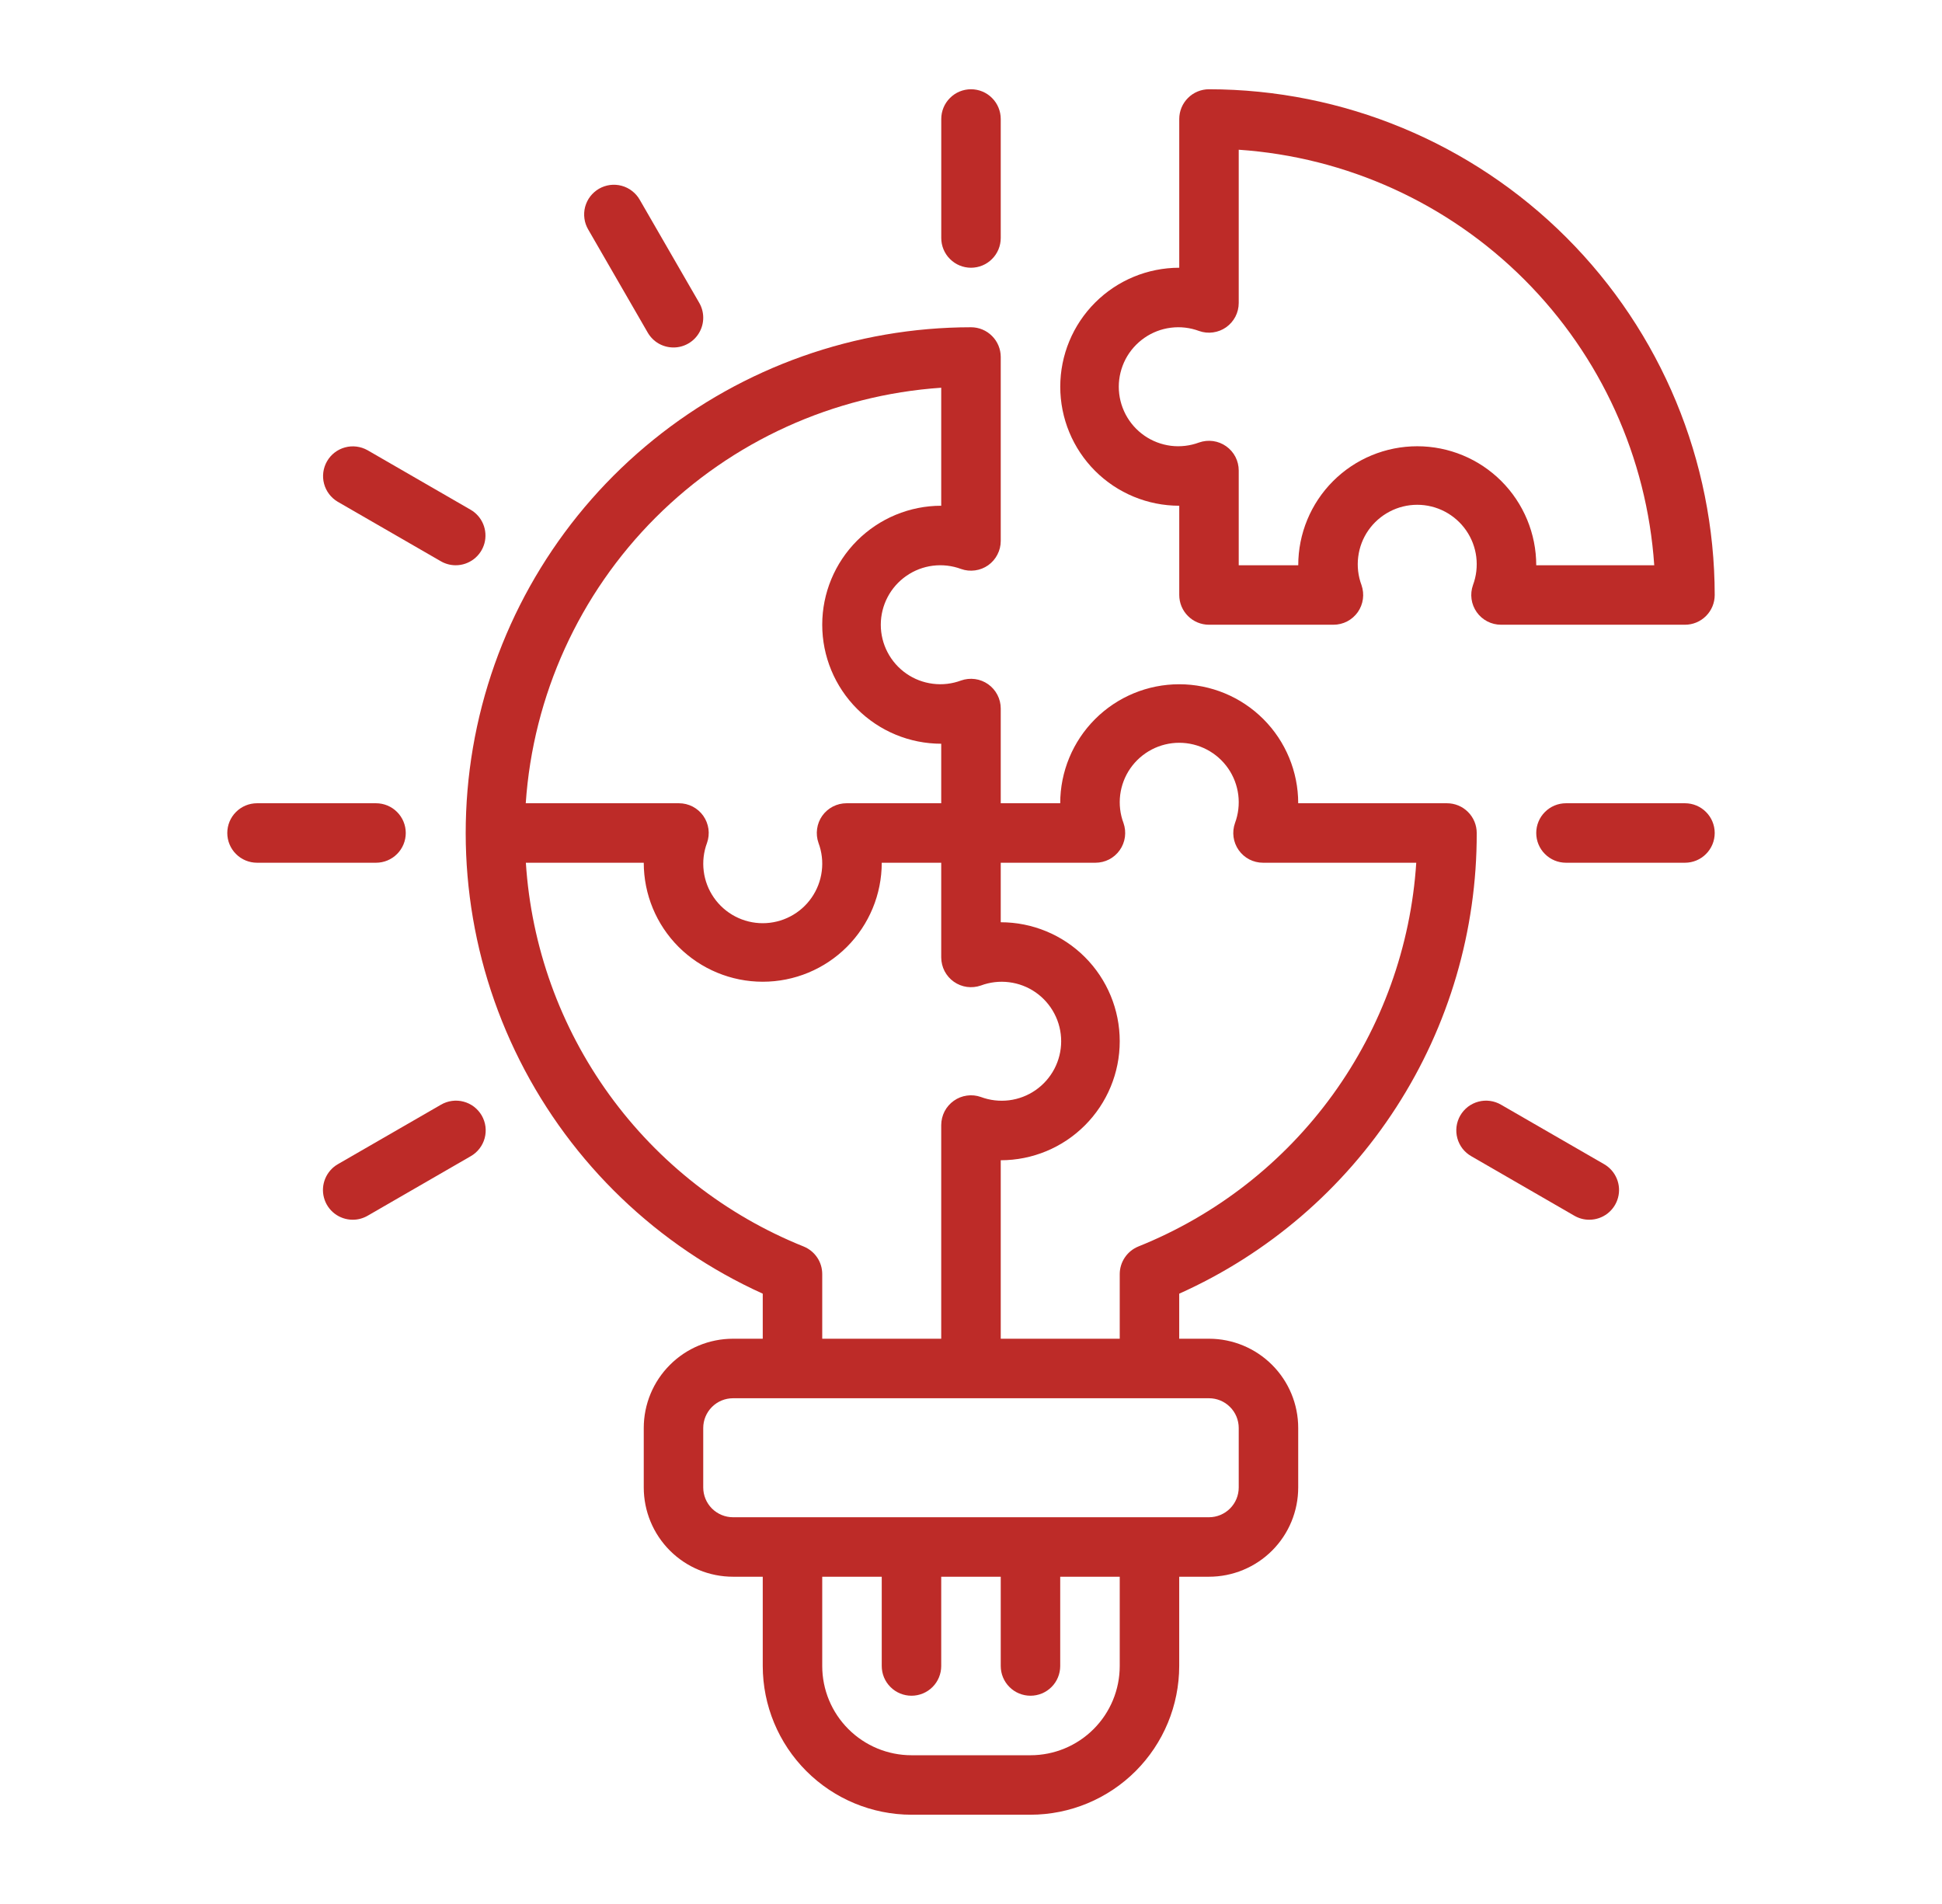
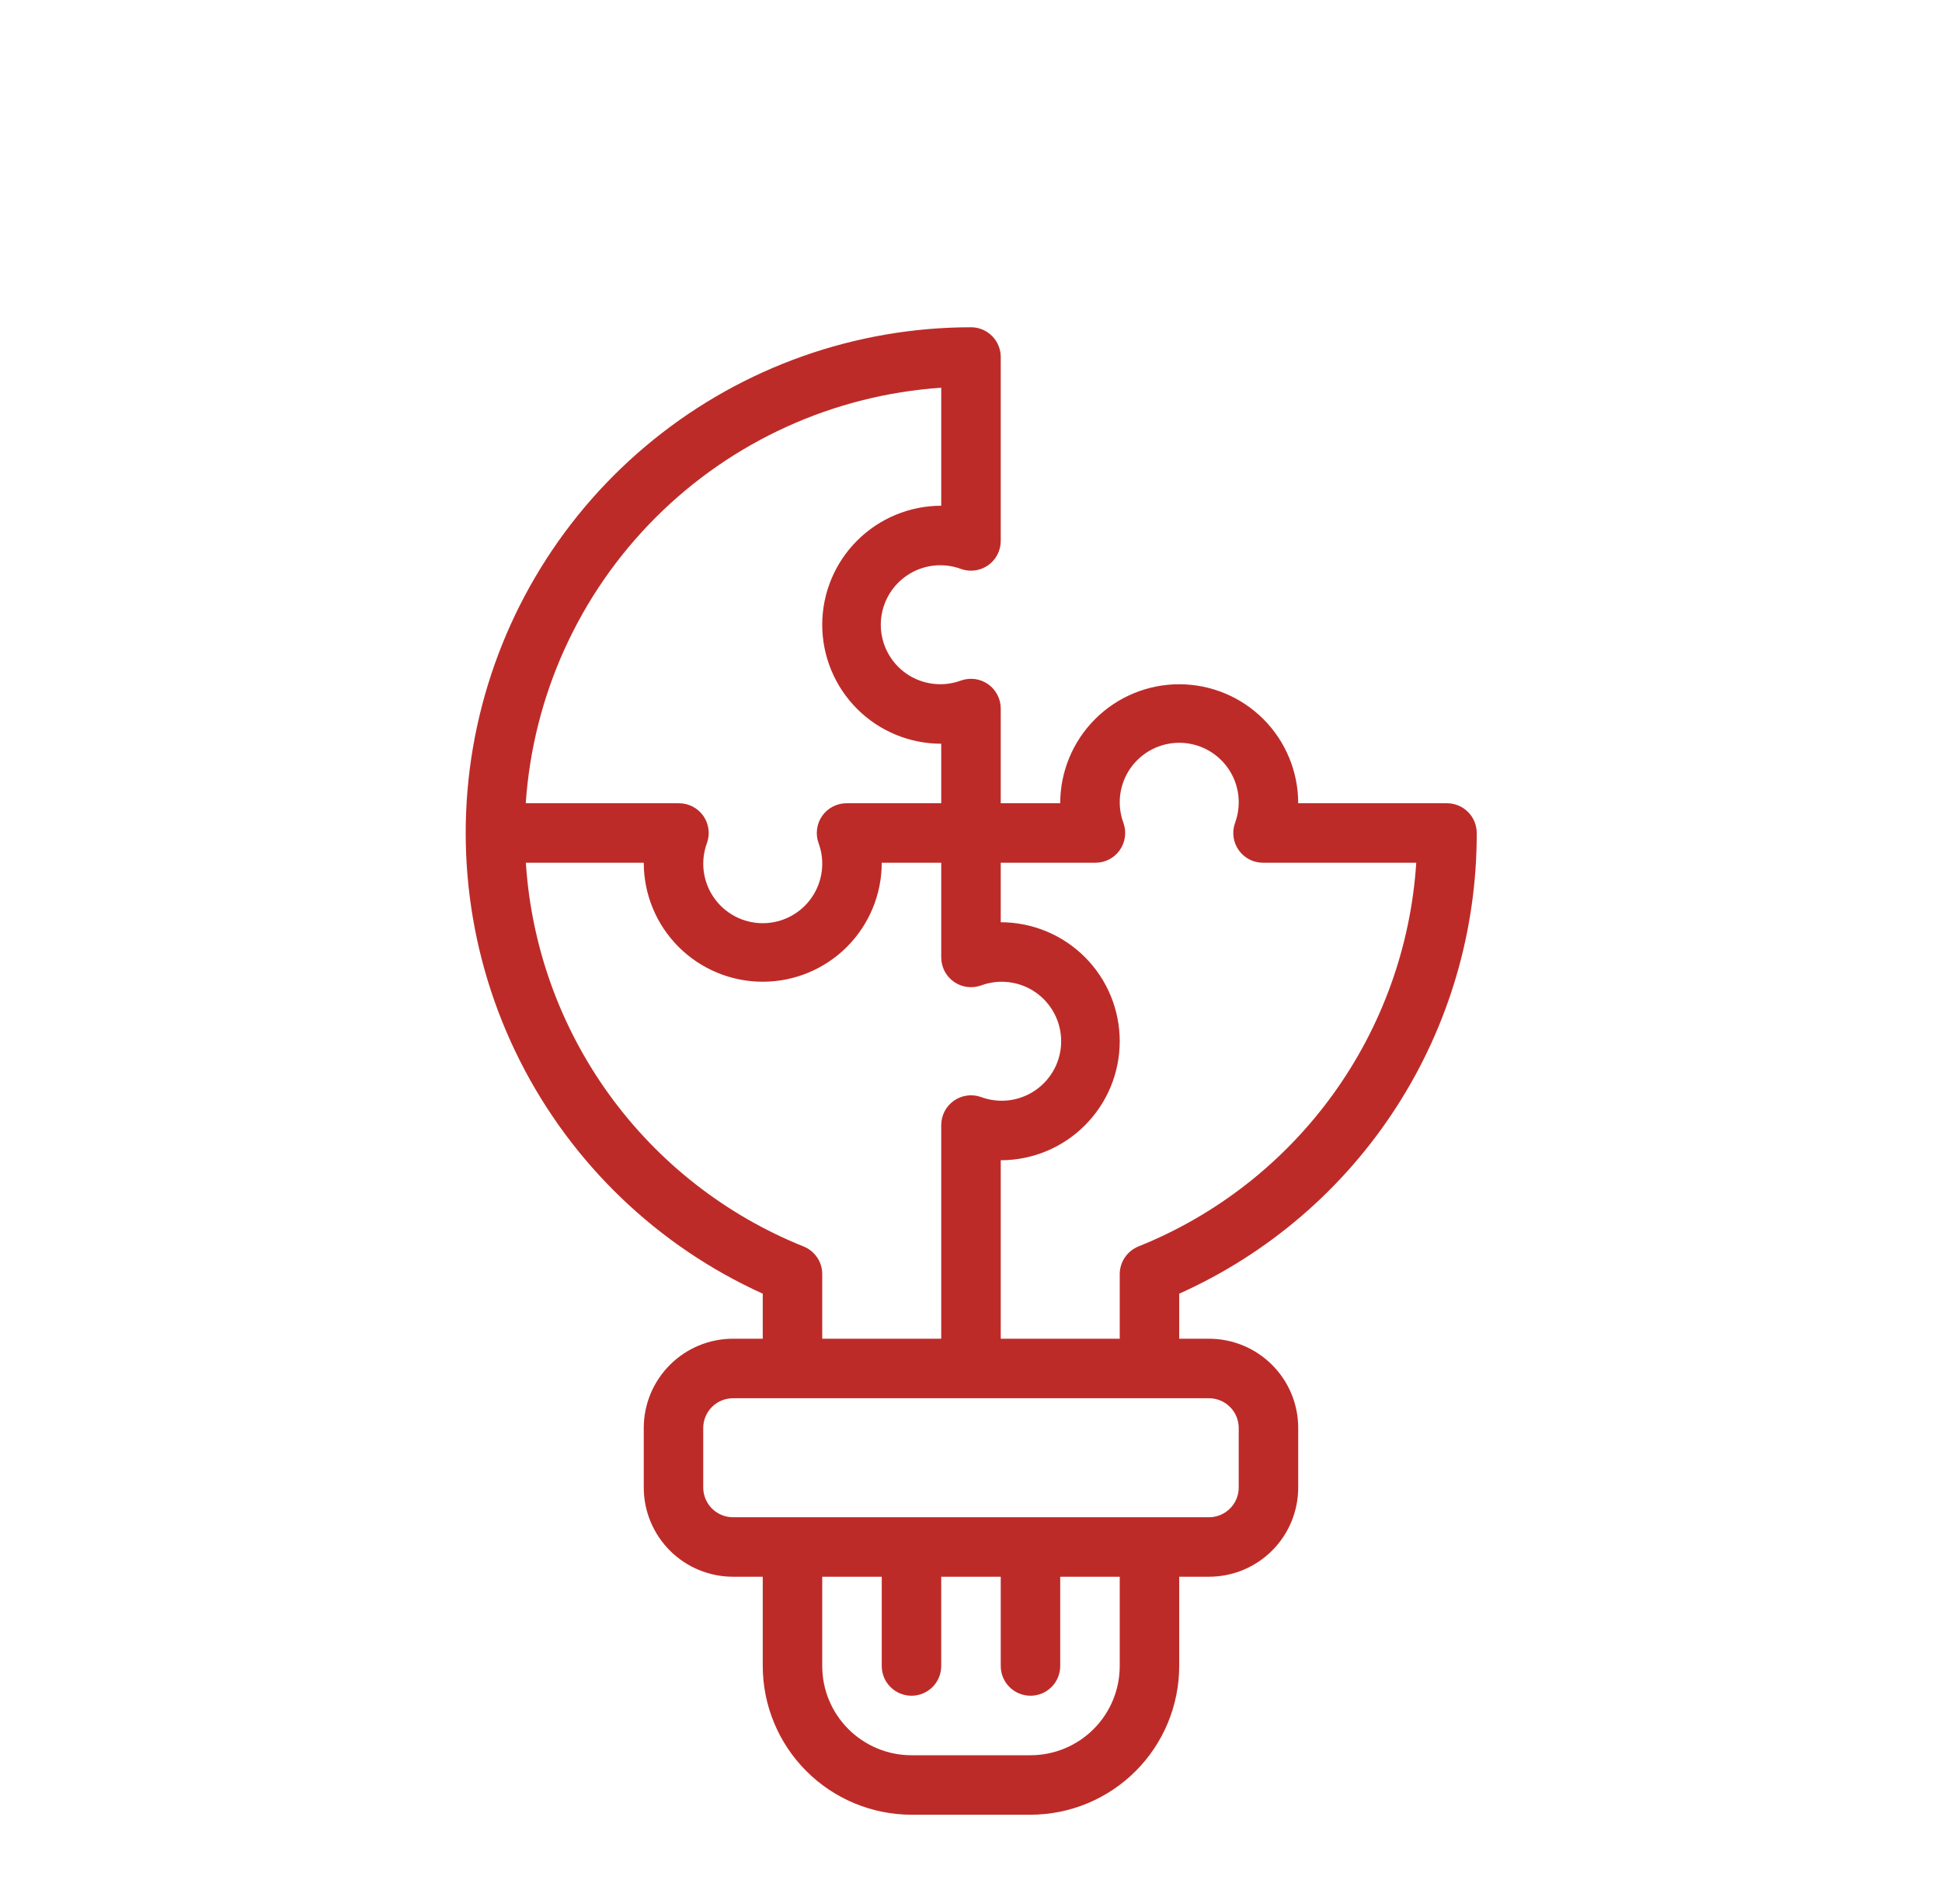
<svg xmlns="http://www.w3.org/2000/svg" width="51" height="50" viewBox="0 0 51 50" fill="none">
-   <path d="M25.5 7.031C25.293 7.031 25.094 6.949 24.948 6.802C24.801 6.656 24.719 6.457 24.719 6.25V3.125C24.719 2.918 24.801 2.719 24.948 2.573C25.094 2.426 25.293 2.344 25.5 2.344C25.707 2.344 25.906 2.426 26.052 2.573C26.199 2.719 26.281 2.918 26.281 3.125V6.25C26.281 6.457 26.199 6.656 26.052 6.802C25.906 6.949 25.707 7.031 25.5 7.031ZM17.688 9.125C17.55 9.125 17.415 9.089 17.296 9.021C17.177 8.952 17.079 8.853 17.01 8.734L15.448 6.028C15.396 5.939 15.361 5.841 15.348 5.739C15.334 5.637 15.34 5.533 15.366 5.433C15.393 5.334 15.438 5.24 15.501 5.158C15.564 5.077 15.642 5.008 15.731 4.956C15.82 4.905 15.919 4.872 16.021 4.858C16.123 4.845 16.227 4.852 16.326 4.879C16.426 4.906 16.519 4.952 16.6 5.016C16.682 5.079 16.75 5.157 16.801 5.247L18.363 7.953C18.432 8.072 18.468 8.206 18.468 8.344C18.468 8.481 18.432 8.615 18.363 8.734C18.295 8.853 18.197 8.951 18.078 9.02C17.959 9.089 17.825 9.125 17.688 9.125ZM11.968 14.844C11.831 14.844 11.696 14.808 11.577 14.739L8.87 13.177C8.692 13.072 8.563 12.902 8.51 12.702C8.457 12.503 8.486 12.291 8.589 12.112C8.692 11.933 8.862 11.803 9.061 11.749C9.26 11.695 9.472 11.722 9.652 11.823L12.359 13.386C12.508 13.472 12.624 13.605 12.69 13.764C12.755 13.922 12.767 14.099 12.723 14.265C12.678 14.431 12.58 14.578 12.444 14.682C12.307 14.787 12.14 14.844 11.968 14.844ZM9.875 22.656H6.75C6.543 22.656 6.344 22.574 6.198 22.427C6.051 22.281 5.969 22.082 5.969 21.875C5.969 21.668 6.051 21.469 6.198 21.323C6.344 21.176 6.543 21.094 6.75 21.094H9.875C10.082 21.094 10.281 21.176 10.427 21.323C10.574 21.469 10.656 21.668 10.656 21.875C10.656 22.082 10.574 22.281 10.427 22.427C10.281 22.574 10.082 22.656 9.875 22.656ZM9.262 32.031C9.091 32.031 8.923 31.974 8.787 31.87C8.65 31.765 8.552 31.618 8.508 31.452C8.463 31.286 8.475 31.11 8.541 30.951C8.607 30.792 8.723 30.659 8.872 30.573L11.579 29.011C11.668 28.959 11.766 28.925 11.868 28.911C11.97 28.897 12.074 28.903 12.174 28.93C12.273 28.956 12.367 29.002 12.449 29.064C12.53 29.127 12.599 29.205 12.651 29.294C12.702 29.384 12.736 29.482 12.749 29.584C12.762 29.686 12.755 29.79 12.728 29.89C12.701 29.989 12.655 30.082 12.591 30.164C12.528 30.245 12.45 30.313 12.36 30.364L9.653 31.927C9.534 31.995 9.4 32.032 9.262 32.031ZM41.737 32.031C41.6 32.032 41.465 31.995 41.347 31.927L38.64 30.364C38.55 30.313 38.472 30.245 38.408 30.164C38.345 30.082 38.299 29.989 38.272 29.89C38.245 29.79 38.238 29.686 38.251 29.584C38.264 29.482 38.298 29.384 38.349 29.294C38.401 29.205 38.47 29.127 38.551 29.064C38.633 29.002 38.727 28.956 38.826 28.93C38.926 28.903 39.03 28.897 39.132 28.911C39.234 28.925 39.332 28.959 39.421 29.011L42.128 30.573C42.277 30.659 42.393 30.792 42.459 30.951C42.525 31.11 42.537 31.286 42.492 31.452C42.448 31.618 42.349 31.765 42.213 31.87C42.077 31.974 41.91 32.031 41.737 32.031ZM44.25 22.656H41.125C40.918 22.656 40.719 22.574 40.573 22.427C40.426 22.281 40.344 22.082 40.344 21.875C40.344 21.668 40.426 21.469 40.573 21.323C40.719 21.176 40.918 21.094 41.125 21.094H44.25C44.457 21.094 44.656 21.176 44.802 21.323C44.949 21.469 45.031 21.668 45.031 21.875C45.031 22.082 44.949 22.281 44.802 22.427C44.656 22.574 44.457 22.656 44.25 22.656Z" fill="#BD2B28" />
  <path d="M38 21.094H34.093C34.093 20.265 33.764 19.47 33.178 18.884C32.592 18.298 31.797 17.969 30.968 17.969C30.14 17.969 29.345 18.298 28.759 18.884C28.173 19.47 27.843 20.265 27.843 21.094H26.281V18.606C26.281 18.481 26.251 18.358 26.193 18.247C26.136 18.137 26.053 18.041 25.951 17.969C25.849 17.897 25.731 17.85 25.607 17.833C25.483 17.816 25.357 17.829 25.24 17.87C25.003 17.958 24.749 17.988 24.499 17.956C24.249 17.925 24.01 17.834 23.803 17.69C23.595 17.546 23.426 17.354 23.309 17.13C23.192 16.907 23.131 16.659 23.131 16.406C23.131 16.154 23.192 15.906 23.309 15.682C23.426 15.459 23.595 15.267 23.803 15.123C24.01 14.979 24.249 14.887 24.499 14.856C24.749 14.825 25.003 14.854 25.24 14.942C25.357 14.984 25.483 14.996 25.607 14.979C25.731 14.962 25.849 14.916 25.951 14.844C26.053 14.771 26.136 14.676 26.193 14.565C26.251 14.454 26.281 14.331 26.281 14.206V9.375C26.281 9.168 26.199 8.969 26.052 8.823C25.906 8.676 25.707 8.594 25.5 8.594C22.465 8.596 19.523 9.638 17.163 11.546C14.803 13.453 13.168 16.111 12.528 19.077C11.889 22.044 12.285 25.139 13.65 27.849C15.015 30.559 17.267 32.721 20.031 33.973V35.156H19.25C18.628 35.156 18.032 35.403 17.593 35.843C17.153 36.282 16.906 36.878 16.906 37.5V39.062C16.906 39.684 17.153 40.28 17.593 40.72C18.032 41.159 18.628 41.406 19.25 41.406H20.031V43.75C20.032 44.786 20.444 45.779 21.177 46.511C21.909 47.243 22.902 47.655 23.937 47.656H27.062C28.098 47.655 29.091 47.243 29.823 46.511C30.555 45.779 30.967 44.786 30.968 43.75V41.406H31.75C32.371 41.406 32.968 41.159 33.407 40.72C33.847 40.28 34.093 39.684 34.093 39.062V37.5C34.093 36.878 33.847 36.282 33.407 35.843C32.968 35.403 32.371 35.156 31.75 35.156H30.968V33.973C33.301 32.927 35.28 31.228 36.666 29.081C38.053 26.934 38.787 24.431 38.781 21.875C38.781 21.668 38.699 21.469 38.552 21.323C38.406 21.176 38.207 21.094 38 21.094ZM24.718 10.182V13.281C23.89 13.281 23.095 13.611 22.509 14.197C21.923 14.783 21.593 15.577 21.593 16.406C21.593 17.235 21.923 18.03 22.509 18.616C23.095 19.202 23.89 19.531 24.718 19.531V21.094H22.231C22.106 21.094 21.983 21.124 21.872 21.181C21.761 21.239 21.665 21.322 21.593 21.424C21.521 21.526 21.475 21.644 21.458 21.768C21.441 21.892 21.453 22.018 21.495 22.136C21.583 22.372 21.613 22.626 21.581 22.877C21.55 23.127 21.458 23.366 21.314 23.573C21.171 23.78 20.979 23.949 20.755 24.066C20.532 24.183 20.283 24.244 20.031 24.244C19.779 24.244 19.53 24.183 19.307 24.066C19.083 23.949 18.892 23.78 18.748 23.573C18.604 23.366 18.512 23.127 18.481 22.877C18.449 22.626 18.479 22.372 18.567 22.136C18.609 22.018 18.622 21.892 18.605 21.768C18.587 21.644 18.541 21.526 18.469 21.424C18.397 21.322 18.301 21.239 18.19 21.181C18.079 21.124 17.956 21.094 17.831 21.094H13.807C14 18.263 15.211 15.598 17.217 13.592C19.223 11.586 21.888 10.375 24.718 10.182ZM21.105 32.734C19.062 31.914 17.293 30.532 16.002 28.749C14.711 26.966 13.951 24.853 13.81 22.656H16.906C16.906 23.485 17.235 24.28 17.821 24.866C18.407 25.452 19.202 25.781 20.031 25.781C20.86 25.781 21.655 25.452 22.241 24.866C22.827 24.28 23.156 23.485 23.156 22.656H24.718V25.144C24.719 25.269 24.749 25.392 24.806 25.503C24.864 25.613 24.947 25.709 25.049 25.781C25.151 25.853 25.269 25.9 25.392 25.917C25.516 25.934 25.642 25.921 25.76 25.88C25.996 25.792 26.25 25.762 26.501 25.794C26.751 25.825 26.99 25.916 27.197 26.06C27.404 26.204 27.573 26.396 27.69 26.62C27.807 26.843 27.868 27.091 27.868 27.344C27.868 27.596 27.807 27.844 27.69 28.068C27.573 28.291 27.404 28.483 27.197 28.627C26.99 28.771 26.751 28.863 26.501 28.894C26.25 28.925 25.996 28.896 25.76 28.808C25.642 28.766 25.516 28.753 25.392 28.771C25.269 28.788 25.151 28.834 25.049 28.907C24.947 28.979 24.864 29.074 24.806 29.185C24.749 29.296 24.719 29.419 24.718 29.544V35.156H21.593V33.458C21.593 33.302 21.547 33.15 21.46 33.022C21.373 32.893 21.249 32.793 21.105 32.734ZM29.406 43.75C29.406 44.372 29.159 44.968 28.72 45.407C28.28 45.847 27.684 46.094 27.062 46.094H23.937C23.316 46.094 22.72 45.847 22.28 45.407C21.84 44.968 21.593 44.372 21.593 43.75V41.406H23.156V43.75C23.156 43.957 23.238 44.156 23.385 44.302C23.531 44.449 23.73 44.531 23.937 44.531C24.145 44.531 24.343 44.449 24.49 44.302C24.636 44.156 24.718 43.957 24.718 43.75V41.406H26.281V43.75C26.281 43.957 26.363 44.156 26.51 44.302C26.656 44.449 26.855 44.531 27.062 44.531C27.27 44.531 27.468 44.449 27.615 44.302C27.761 44.156 27.843 43.957 27.843 43.75V41.406H29.406V43.75ZM31.75 36.719C31.957 36.719 32.156 36.801 32.302 36.948C32.449 37.094 32.531 37.293 32.531 37.5V39.062C32.531 39.27 32.449 39.468 32.302 39.615C32.156 39.761 31.957 39.844 31.75 39.844H19.25C19.043 39.844 18.844 39.761 18.697 39.615C18.551 39.468 18.468 39.27 18.468 39.062V37.5C18.468 37.293 18.551 37.094 18.697 36.948C18.844 36.801 19.043 36.719 19.25 36.719H31.75ZM29.894 32.734C29.75 32.793 29.627 32.893 29.54 33.022C29.453 33.151 29.406 33.303 29.406 33.459V35.156H26.281V30.469C27.11 30.469 27.905 30.14 28.491 29.553C29.077 28.967 29.406 28.173 29.406 27.344C29.406 26.515 29.077 25.72 28.491 25.134C27.905 24.548 27.11 24.219 26.281 24.219V22.656H28.768C28.893 22.656 29.017 22.626 29.128 22.569C29.239 22.511 29.334 22.428 29.406 22.326C29.478 22.224 29.525 22.106 29.542 21.982C29.559 21.858 29.546 21.732 29.505 21.614C29.416 21.378 29.387 21.124 29.418 20.873C29.45 20.623 29.541 20.384 29.685 20.177C29.829 19.97 30.021 19.801 30.244 19.684C30.468 19.567 30.716 19.506 30.968 19.506C31.221 19.506 31.469 19.567 31.693 19.684C31.916 19.801 32.108 19.97 32.252 20.177C32.396 20.384 32.487 20.623 32.519 20.873C32.55 21.124 32.521 21.378 32.433 21.614C32.391 21.732 32.378 21.858 32.395 21.982C32.412 22.106 32.459 22.224 32.531 22.326C32.603 22.428 32.698 22.511 32.809 22.569C32.92 22.626 33.044 22.656 33.169 22.656H37.193C37.051 24.854 36.29 26.966 34.999 28.749C33.707 30.533 31.938 31.914 29.894 32.734Z" fill="#BD2B28" />
-   <path d="M31.75 2.344C31.543 2.344 31.344 2.426 31.198 2.573C31.051 2.719 30.969 2.918 30.969 3.125V7.031C30.14 7.031 29.345 7.36 28.759 7.947C28.173 8.533 27.844 9.327 27.844 10.156C27.844 10.985 28.173 11.78 28.759 12.366C29.345 12.952 30.14 13.281 30.969 13.281V15.625C30.969 15.832 31.051 16.031 31.198 16.177C31.344 16.324 31.543 16.406 31.75 16.406H35.019C35.144 16.406 35.267 16.376 35.378 16.319C35.489 16.261 35.584 16.178 35.657 16.076C35.729 15.973 35.775 15.856 35.792 15.732C35.809 15.608 35.796 15.482 35.755 15.364C35.667 15.128 35.637 14.874 35.669 14.623C35.7 14.373 35.791 14.134 35.935 13.927C36.079 13.72 36.271 13.551 36.495 13.434C36.718 13.317 36.967 13.256 37.219 13.256C37.471 13.256 37.719 13.317 37.943 13.434C38.166 13.551 38.358 13.72 38.502 13.927C38.646 14.134 38.738 14.373 38.769 14.623C38.8 14.874 38.771 15.128 38.683 15.364C38.641 15.482 38.628 15.608 38.645 15.732C38.662 15.856 38.709 15.973 38.781 16.076C38.853 16.178 38.949 16.261 39.06 16.319C39.171 16.376 39.294 16.406 39.419 16.406H44.25C44.457 16.406 44.656 16.324 44.802 16.177C44.949 16.031 45.031 15.832 45.031 15.625C45.027 12.104 43.627 8.728 41.137 6.238C38.647 3.748 35.271 2.348 31.75 2.344ZM40.344 14.844C40.344 14.015 40.014 13.22 39.428 12.634C38.842 12.048 38.048 11.719 37.219 11.719C36.39 11.719 35.595 12.048 35.009 12.634C34.423 13.22 34.094 14.015 34.094 14.844H32.531V12.356C32.531 12.231 32.501 12.108 32.444 11.997C32.386 11.886 32.303 11.791 32.201 11.719C32.099 11.647 31.981 11.6 31.857 11.583C31.734 11.566 31.608 11.579 31.49 11.62C31.253 11.708 30.999 11.738 30.749 11.707C30.499 11.675 30.26 11.584 30.053 11.44C29.846 11.296 29.676 11.104 29.559 10.88C29.443 10.657 29.381 10.409 29.381 10.156C29.381 9.904 29.443 9.656 29.559 9.432C29.676 9.209 29.846 9.017 30.053 8.873C30.26 8.729 30.499 8.637 30.749 8.606C30.999 8.574 31.253 8.604 31.49 8.692C31.608 8.734 31.734 8.747 31.857 8.729C31.981 8.712 32.099 8.666 32.201 8.594C32.303 8.521 32.386 8.426 32.444 8.315C32.501 8.204 32.531 8.081 32.531 7.956V3.932C35.362 4.125 38.026 5.336 40.032 7.342C42.039 9.349 43.25 12.013 43.443 14.844H40.344Z" fill="#BD2B28" />
</svg>